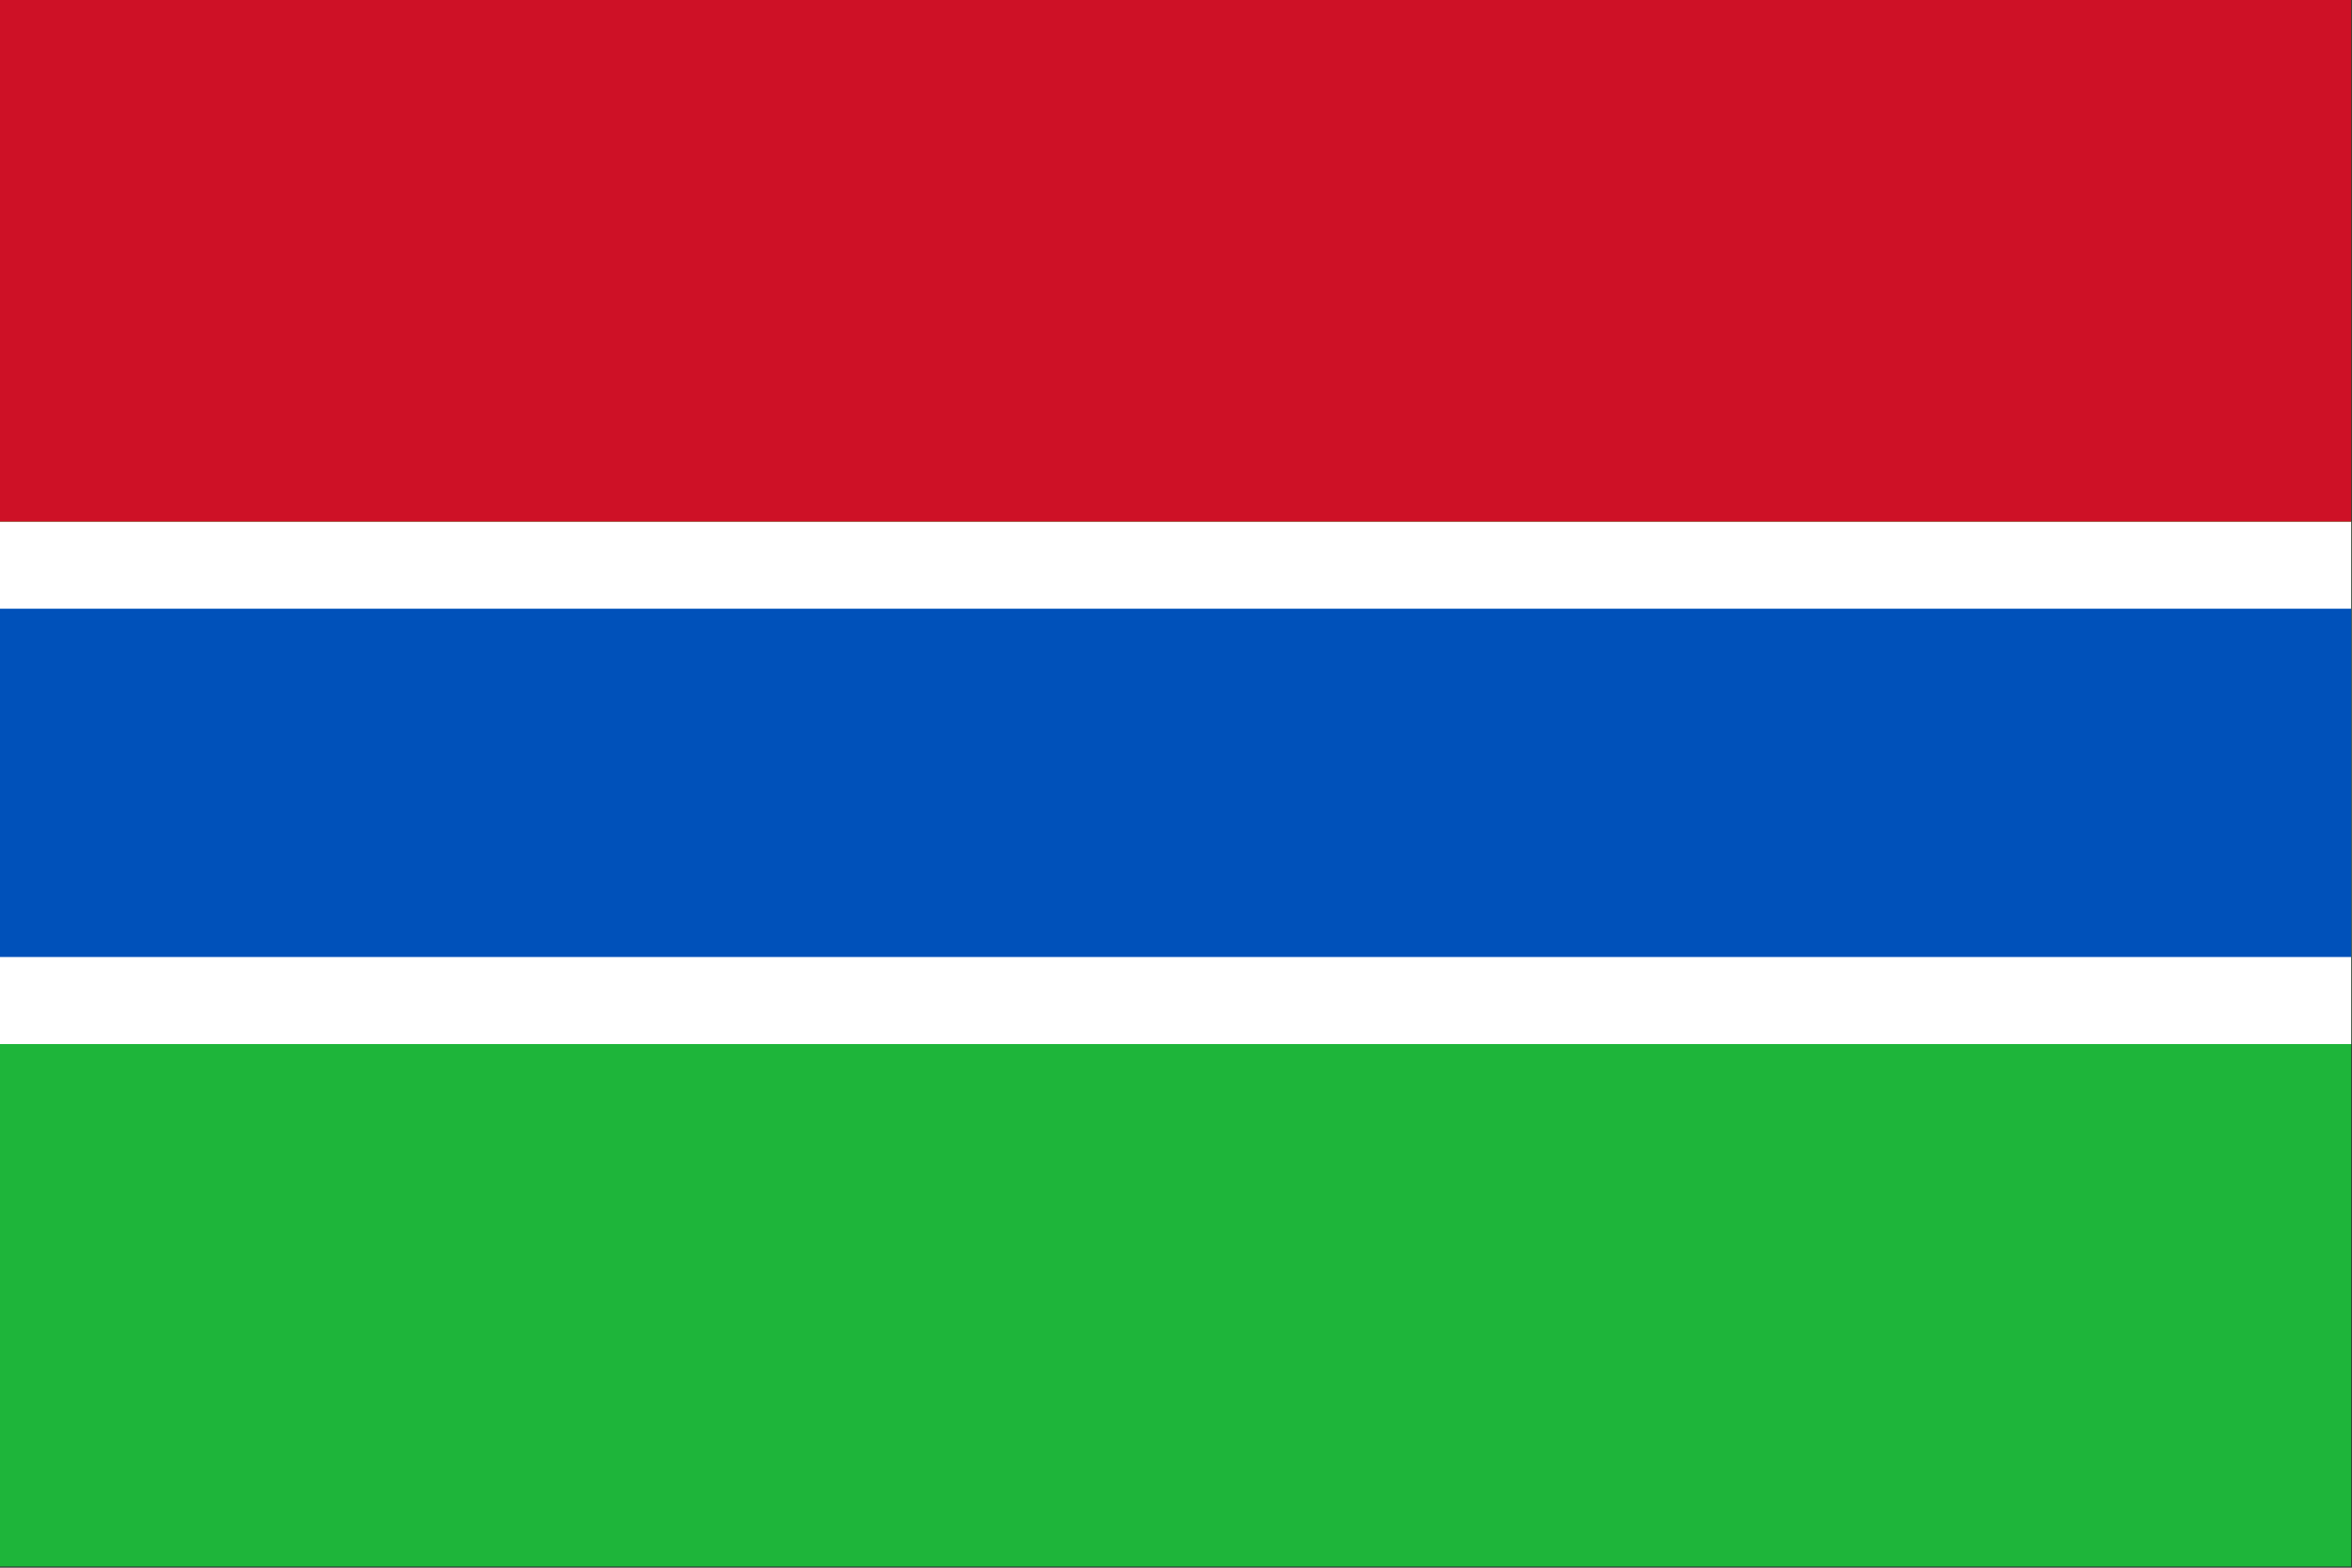
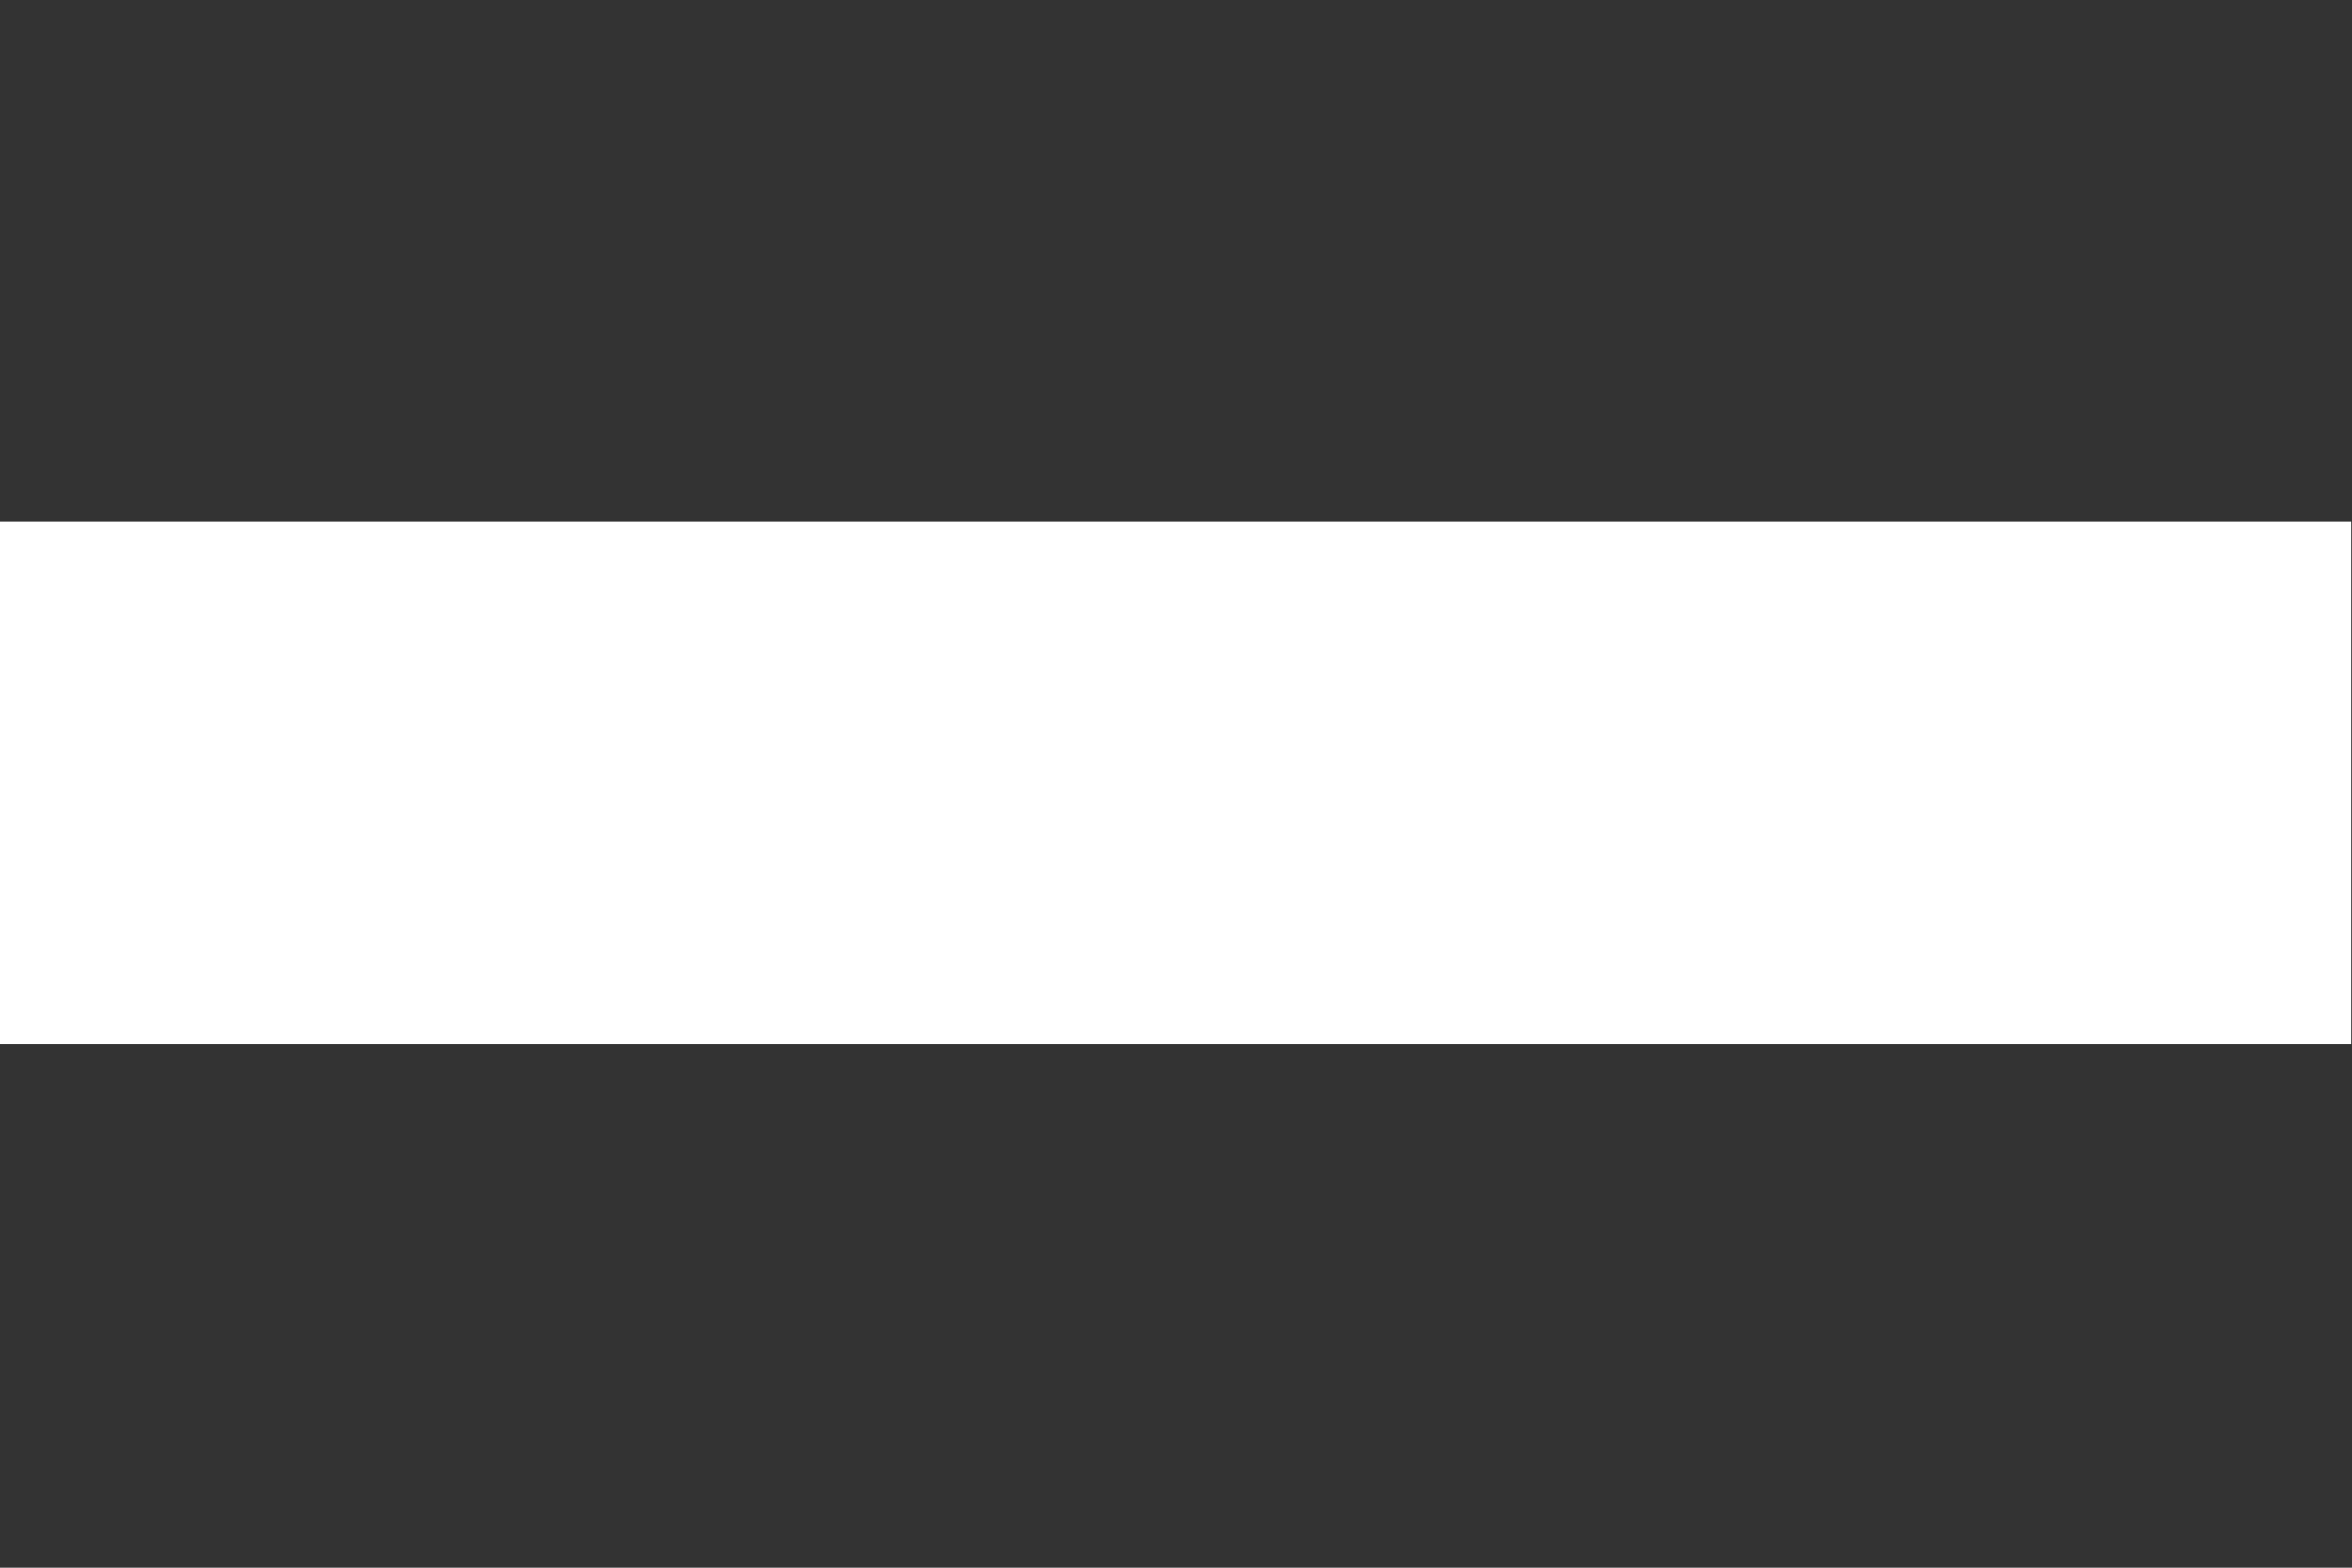
<svg xmlns="http://www.w3.org/2000/svg" version="1.0" x="0" y="0" width="450" height="300" id="svg1">
  <rect width="100%" height="100%" fill="#333333" stroke="none" />
  <defs id="defs3" />
-   <rect width="337.5" height="225" x="125" y="452.362" transform="matrix(1.333,0,0,1.333,-166.667,-603.149)" style="fill:#1eb53a;fill-opacity:1;fill-rule:evenodd;stroke:none;stroke-width:1pt;stroke-linecap:butt;stroke-linejoin:miter;stroke-opacity:1" id="rect908" />
  <rect width="337.5" height="75" x="125" y="527.362" transform="matrix(1.333,0,0,1.333,-166.667,-603.149)" style="fill:#ffffff;fill-opacity:1;fill-rule:evenodd;stroke:none;stroke-width:1pt;stroke-linecap:butt;stroke-linejoin:miter;stroke-opacity:1" id="rect1530" />
-   <rect width="337.5" height="50" x="125" y="539.862" transform="matrix(1.333,0,0,1.333,-166.667,-603.149)" style="fill:#0051ba;fill-opacity:1;fill-rule:evenodd;stroke:none;stroke-width:1pt;stroke-linecap:butt;stroke-linejoin:miter;stroke-opacity:1" id="rect2152" />
-   <rect width="337.5" height="75" x="125" y="452.362" transform="matrix(1.333,0,0,1.333,-166.667,-603.149)" style="fill:#ce1126;fill-opacity:1;fill-rule:evenodd;stroke:none;stroke-width:1pt;stroke-linecap:butt;stroke-linejoin:miter;stroke-opacity:1" id="rect3395" />
</svg>